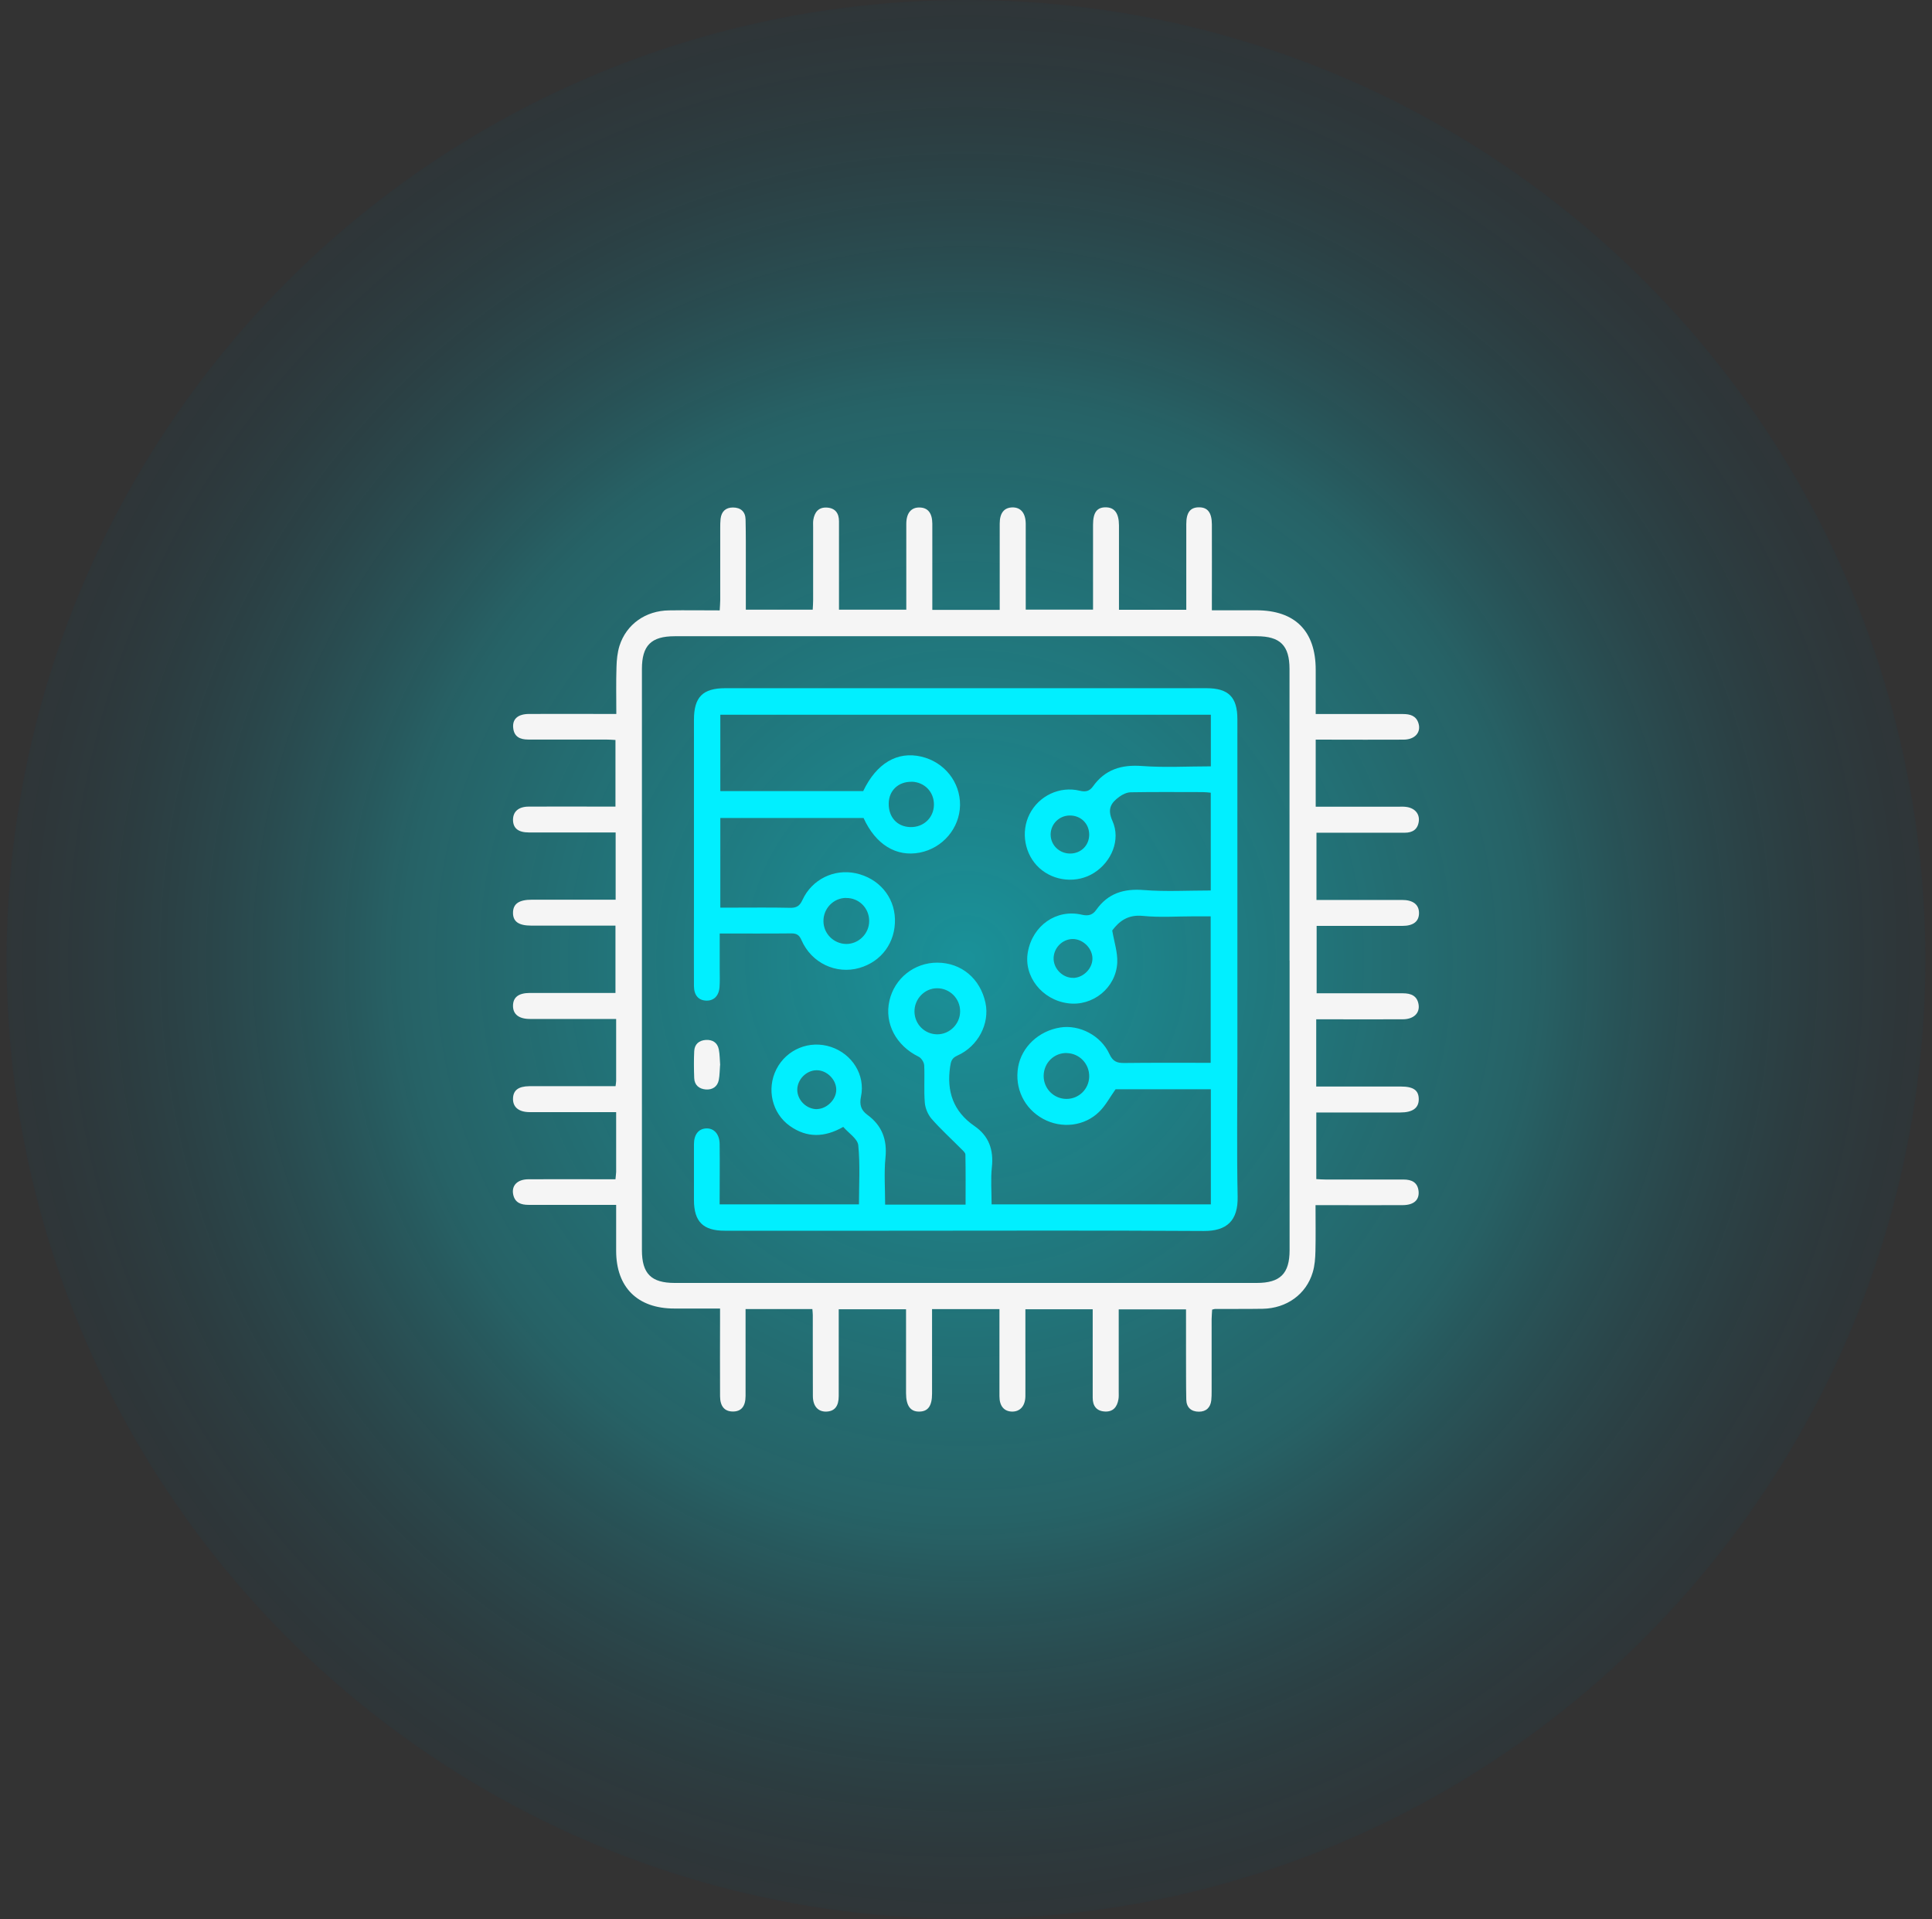
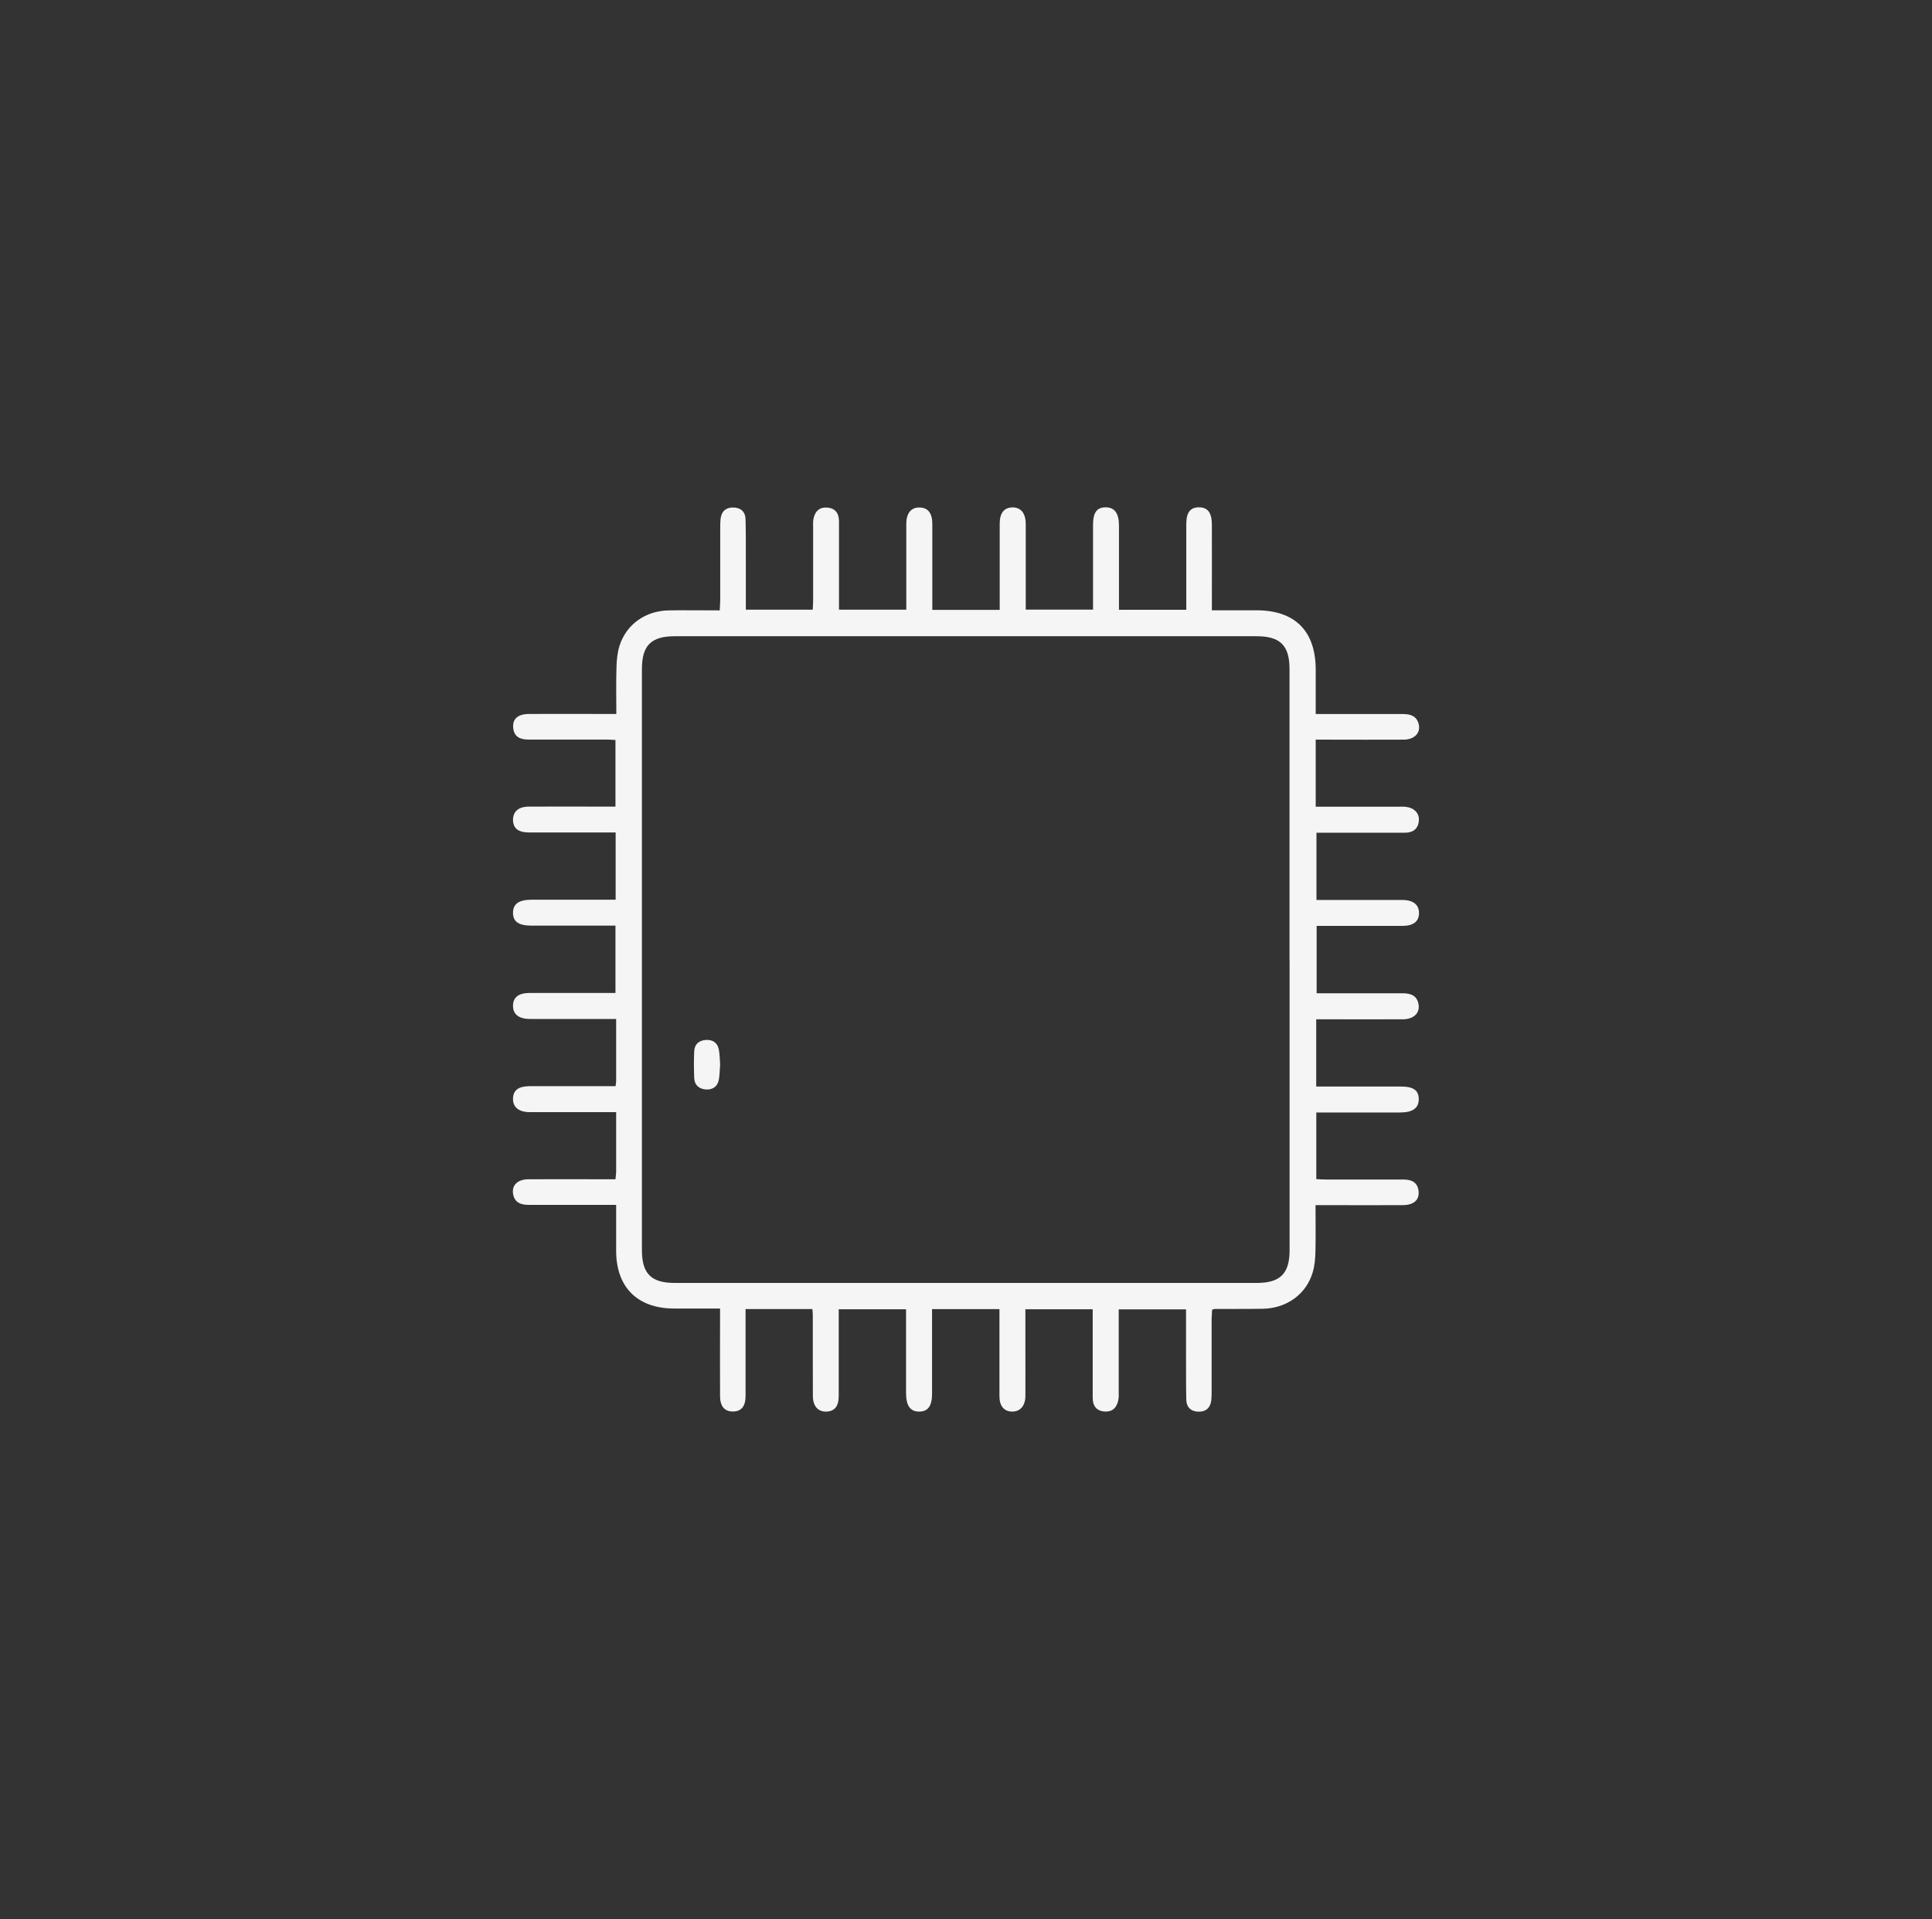
<svg xmlns="http://www.w3.org/2000/svg" fill="none" viewBox="0 0 147 146" height="146" width="147">
  <rect x="0" y="0" width="147" height="146" fill="#333333" stroke="none" />
-   <circle fill-opacity="0.5" fill="url(#paint0_radial_69_1408)" r="73" cy="73" cx="73.5" />
  <path fill="#F5F5F5" d="M100.153 75.571C102.386 75.571 104.567 75.571 106.748 75.571C107.365 75.571 107.832 75.765 107.936 76.427C108.04 77.096 107.546 77.55 106.722 77.55C104.729 77.557 102.736 77.55 100.744 77.55C100.555 77.55 100.374 77.55 100.147 77.55V82.665C100.387 82.665 100.64 82.665 100.887 82.665C102.788 82.665 104.684 82.665 106.586 82.665C107.546 82.665 107.942 82.951 107.949 83.62C107.955 84.294 107.494 84.639 106.54 84.639C104.431 84.639 102.321 84.639 100.153 84.639V89.708C100.387 89.721 100.633 89.74 100.88 89.74C102.847 89.74 104.82 89.74 106.787 89.74C107.403 89.74 107.864 89.948 107.936 90.63C108.001 91.292 107.579 91.681 106.741 91.688C104.82 91.701 102.899 91.688 100.971 91.688C100.711 91.688 100.458 91.688 100.095 91.688C100.095 92.895 100.114 94.044 100.088 95.193C100.075 95.732 100.036 96.29 99.88 96.803C99.387 98.471 97.894 99.542 96.077 99.574C94.869 99.594 93.656 99.581 92.448 99.587C92.403 99.587 92.357 99.607 92.228 99.639C92.215 99.86 92.195 100.113 92.189 100.36C92.189 102.184 92.189 104.008 92.189 105.832C92.189 106.065 92.189 106.306 92.163 106.539C92.098 107.091 91.773 107.403 91.221 107.403C90.631 107.403 90.274 107.078 90.261 106.487C90.235 105.351 90.248 104.215 90.241 103.073C90.241 101.937 90.241 100.808 90.241 99.62H85.12C85.12 99.853 85.12 100.1 85.12 100.347C85.12 102.197 85.12 104.047 85.12 105.89C85.12 106.078 85.133 106.273 85.1 106.455C85.003 107.039 84.698 107.429 84.055 107.39C83.426 107.351 83.14 106.961 83.14 106.345C83.14 104.378 83.14 102.411 83.14 100.444C83.14 100.185 83.14 99.931 83.14 99.613H78.019C78.019 100.71 78.019 101.788 78.019 102.872C78.019 103.988 78.025 105.098 78.019 106.215C78.012 106.974 77.61 107.409 76.993 107.396C76.389 107.377 76.045 106.968 76.045 106.228C76.045 104.287 76.045 102.34 76.045 100.399C76.045 100.146 76.045 99.892 76.045 99.6H70.917C70.917 99.892 70.917 100.191 70.917 100.49C70.917 102.34 70.917 104.19 70.917 106.033C70.917 106.961 70.612 107.39 69.95 107.396C69.269 107.409 68.938 106.948 68.938 105.988C68.938 103.878 68.938 101.775 68.938 99.613H63.816C63.816 100.801 63.816 101.983 63.816 103.157C63.816 104.177 63.816 105.196 63.816 106.215C63.816 106.987 63.505 107.37 62.888 107.396C62.258 107.422 61.856 107 61.849 106.228C61.837 104.164 61.849 102.106 61.843 100.042C61.843 99.905 61.824 99.769 61.81 99.594H56.728C56.728 99.892 56.728 100.165 56.728 100.444C56.728 102.366 56.728 104.28 56.728 106.202C56.728 107.02 56.384 107.403 55.735 107.39C55.125 107.377 54.794 106.994 54.787 106.228C54.774 104.287 54.787 102.34 54.787 100.399C54.787 100.146 54.787 99.886 54.787 99.555C53.573 99.555 52.444 99.555 51.308 99.555C48.504 99.555 46.881 97.939 46.881 95.16C46.881 94.025 46.881 92.889 46.881 91.668C46.55 91.668 46.271 91.668 45.992 91.668C44.071 91.668 42.149 91.668 40.221 91.668C39.65 91.668 39.176 91.513 39.047 90.876C38.91 90.195 39.365 89.728 40.195 89.721C42.143 89.708 44.09 89.721 46.037 89.721C46.291 89.721 46.55 89.721 46.829 89.721C46.849 89.487 46.875 89.325 46.881 89.163C46.881 87.676 46.881 86.19 46.881 84.613C46.018 84.613 45.219 84.613 44.421 84.613C43.045 84.613 41.669 84.619 40.293 84.613C39.462 84.606 39.021 84.23 39.033 83.587C39.047 82.951 39.436 82.652 40.267 82.639C40.436 82.639 40.598 82.639 40.767 82.639C42.545 82.639 44.324 82.639 46.109 82.639H46.836C46.855 82.464 46.881 82.347 46.881 82.237C46.881 80.698 46.881 79.16 46.881 77.524C46.589 77.524 46.336 77.524 46.089 77.524C44.168 77.524 42.247 77.524 40.319 77.524C39.481 77.524 39.033 77.167 39.033 76.531C39.033 75.876 39.449 75.551 40.306 75.545C42.461 75.545 44.622 75.545 46.829 75.545V70.423H44.421C43.09 70.423 41.76 70.423 40.436 70.423C39.455 70.423 39.021 70.112 39.033 69.424C39.047 68.755 39.494 68.45 40.474 68.45C42.35 68.45 44.226 68.45 46.102 68.45C46.336 68.45 46.563 68.45 46.842 68.45V63.335C46.596 63.335 46.342 63.335 46.096 63.335C44.148 63.335 42.201 63.335 40.254 63.335C39.429 63.335 39.04 63.017 39.033 62.374C39.033 61.751 39.449 61.368 40.234 61.368C42.156 61.355 44.077 61.368 46.005 61.368C46.264 61.368 46.524 61.368 46.829 61.368V56.299C46.596 56.286 46.342 56.266 46.096 56.266C44.129 56.266 42.156 56.266 40.189 56.266C39.572 56.266 39.111 56.059 39.047 55.37C38.982 54.702 39.404 54.325 40.247 54.319C42.169 54.306 44.09 54.319 46.018 54.319C46.278 54.319 46.531 54.319 46.894 54.319C46.894 53.086 46.868 51.911 46.907 50.742C46.92 50.204 46.978 49.645 47.134 49.139C47.654 47.497 49.121 46.458 50.912 46.439C52.165 46.419 53.424 46.439 54.761 46.439C54.774 46.153 54.8 45.9 54.8 45.654C54.8 43.83 54.8 42.005 54.8 40.181C54.8 39.948 54.8 39.708 54.826 39.474C54.891 38.922 55.209 38.611 55.767 38.611C56.358 38.611 56.715 38.929 56.728 39.519C56.754 40.61 56.748 41.7 56.748 42.791C56.748 43.972 56.748 45.154 56.748 46.387H61.837C61.849 46.16 61.869 45.913 61.869 45.66C61.869 43.81 61.869 41.96 61.869 40.117C61.869 39.928 61.856 39.734 61.882 39.552C61.979 38.968 62.278 38.578 62.92 38.617C63.55 38.656 63.836 39.046 63.836 39.656C63.836 41.623 63.836 43.589 63.836 45.556C63.836 45.816 63.836 46.069 63.836 46.387H68.957C68.957 45.511 68.957 44.641 68.957 43.771C68.957 42.466 68.957 41.162 68.957 39.864C68.957 39.039 69.327 38.591 69.976 38.611C70.606 38.624 70.93 39.039 70.937 39.837C70.937 41.778 70.937 43.726 70.937 45.666C70.937 45.9 70.937 46.127 70.937 46.4H76.065C76.065 46.166 76.065 45.913 76.065 45.666C76.065 43.726 76.065 41.778 76.065 39.837C76.065 39.033 76.396 38.624 77.019 38.604C77.668 38.591 78.038 39.033 78.045 39.857C78.045 42.012 78.045 44.167 78.045 46.38H83.166C83.166 45.959 83.166 45.543 83.166 45.121C83.166 43.388 83.166 41.661 83.166 39.928C83.166 38.987 83.465 38.585 84.153 38.598C84.808 38.611 85.133 39.052 85.139 39.967C85.139 41.837 85.139 43.713 85.139 45.582C85.139 45.835 85.139 46.095 85.139 46.393H90.261C90.261 46.134 90.261 45.881 90.261 45.627C90.261 43.706 90.261 41.791 90.261 39.87C90.261 38.981 90.572 38.591 91.241 38.598C91.89 38.598 92.201 39.007 92.208 39.889C92.215 41.785 92.208 43.68 92.208 45.576C92.208 45.829 92.208 46.088 92.208 46.432C93.383 46.432 94.493 46.432 95.596 46.432C98.537 46.432 100.108 48.01 100.108 50.957C100.108 52.047 100.108 53.131 100.108 54.325C100.406 54.325 100.659 54.325 100.912 54.325C102.86 54.325 104.807 54.325 106.754 54.325C107.293 54.325 107.754 54.455 107.929 55.033C108.137 55.721 107.657 56.266 106.806 56.273C104.859 56.286 102.912 56.273 100.964 56.273C100.711 56.273 100.452 56.273 100.108 56.273C100.108 57.162 100.108 57.986 100.108 58.804C100.108 59.622 100.108 60.453 100.108 61.375C100.484 61.375 100.809 61.375 101.133 61.375C102.892 61.375 104.645 61.375 106.404 61.375C106.592 61.375 106.787 61.362 106.975 61.388C107.624 61.466 108.014 61.888 107.955 62.465C107.884 63.095 107.488 63.355 106.884 63.355C104.917 63.355 102.944 63.355 100.977 63.355C100.724 63.355 100.465 63.355 100.166 63.355V68.469C100.406 68.469 100.653 68.469 100.906 68.469C102.827 68.469 104.749 68.469 106.676 68.469C107.514 68.469 107.962 68.82 107.968 69.45C107.975 70.099 107.546 70.443 106.702 70.443C104.547 70.443 102.386 70.443 100.179 70.443V75.564L100.153 75.571ZM98.115 73.078C98.115 65.685 98.115 58.291 98.115 50.898C98.115 49.113 97.407 48.406 95.622 48.406C80.862 48.406 66.101 48.406 51.334 48.406C49.542 48.406 48.842 49.113 48.842 50.898C48.842 65.639 48.842 80.374 48.842 95.115C48.842 96.9 49.549 97.608 51.334 97.608C66.095 97.608 80.855 97.608 95.622 97.608C97.407 97.608 98.121 96.9 98.121 95.115C98.121 87.767 98.121 80.426 98.121 73.078H98.115Z" />
-   <path fill="#01EFFF" d="M54.807 60.187H65.679C66.692 58.071 68.269 57.136 70.1 57.565C71.852 57.974 73.066 59.499 73.046 61.258C73.02 63.004 71.735 64.523 69.989 64.867C68.191 65.218 66.62 64.25 65.705 62.232H54.807V69.054C55.125 69.054 55.443 69.054 55.761 69.054C57.208 69.054 58.656 69.034 60.103 69.067C60.597 69.08 60.843 68.937 61.057 68.47C61.778 66.899 63.466 66.087 65.108 66.438C66.854 66.814 68.048 68.21 68.094 69.924C68.139 71.696 67.081 73.156 65.387 73.643C63.621 74.149 61.746 73.273 60.986 71.533C60.817 71.144 60.629 71.014 60.214 71.014C58.435 71.034 56.663 71.021 54.761 71.021C54.761 71.955 54.761 72.845 54.761 73.734C54.761 74.182 54.781 74.636 54.748 75.084C54.703 75.766 54.313 76.148 53.736 76.129C53.151 76.109 52.807 75.727 52.801 75.025C52.788 73.039 52.801 71.046 52.801 69.054C52.801 64.289 52.801 59.532 52.801 54.767C52.801 53.028 53.469 52.359 55.19 52.359C67.386 52.359 79.589 52.359 91.786 52.359C93.474 52.359 94.149 53.034 94.149 54.722C94.149 63.296 94.149 71.877 94.149 80.452C94.149 83.983 94.097 87.514 94.168 91.039C94.207 92.869 93.35 93.668 91.585 93.655C83.588 93.603 75.591 93.635 67.594 93.635C63.44 93.635 59.285 93.635 55.138 93.635C53.502 93.635 52.807 92.947 52.801 91.318C52.801 89.897 52.801 88.475 52.801 87.053C52.801 86.32 53.151 85.879 53.723 85.853C54.32 85.82 54.748 86.281 54.755 87.04C54.774 88.553 54.755 90.065 54.755 91.63H65.355C65.355 90.137 65.452 88.618 65.303 87.131C65.251 86.638 64.569 86.21 64.16 85.736C62.745 86.547 61.395 86.586 60.097 85.664C58.74 84.704 58.312 82.854 59.071 81.354C59.844 79.829 61.603 79.108 63.232 79.654C64.842 80.192 65.854 81.789 65.51 83.431C65.381 84.061 65.517 84.463 65.991 84.814C67.101 85.625 67.51 86.69 67.373 88.073C67.257 89.241 67.347 90.429 67.347 91.649H73.468C73.468 90.383 73.481 89.118 73.455 87.845C73.455 87.696 73.261 87.534 73.131 87.404C72.378 86.644 71.586 85.924 70.885 85.126C70.606 84.801 70.398 84.321 70.366 83.892C70.288 82.951 70.366 81.997 70.32 81.049C70.307 80.816 70.1 80.491 69.892 80.394C68.185 79.556 67.282 77.875 67.672 76.142C68.055 74.435 69.567 73.234 71.32 73.24C73.144 73.247 74.585 74.448 74.981 76.298C75.318 77.869 74.423 79.608 72.845 80.309C72.423 80.498 72.358 80.731 72.293 81.147C72.014 83.042 72.534 84.561 74.144 85.671C75.247 86.43 75.61 87.482 75.468 88.806C75.37 89.715 75.448 90.649 75.448 91.63H92.13V82.873H84.88C84.451 83.477 84.127 84.1 83.646 84.574C82.517 85.697 80.764 85.885 79.369 85.126C77.928 84.34 77.188 82.795 77.467 81.179C77.733 79.654 79.031 78.433 80.667 78.174C82.121 77.94 83.757 78.771 84.412 80.192C84.665 80.744 84.971 80.88 85.529 80.874C87.71 80.848 89.884 80.861 92.117 80.861V69.716H90.864C89.56 69.716 88.242 69.813 86.95 69.683C85.801 69.567 85.133 70.112 84.626 70.793C84.776 71.676 85.042 72.455 85.009 73.228C84.919 75.162 83.14 76.583 81.258 76.33C79.278 76.071 77.869 74.273 78.207 72.429C78.57 70.417 80.375 69.138 82.316 69.593C82.816 69.709 83.14 69.606 83.406 69.229C84.302 67.963 85.503 67.593 87.035 67.717C88.703 67.847 90.391 67.749 92.124 67.749V60.31C91.903 60.291 91.715 60.265 91.533 60.265C89.702 60.265 87.879 60.245 86.048 60.278C85.749 60.278 85.418 60.434 85.172 60.615C84.529 61.083 84.231 61.544 84.646 62.465C85.282 63.893 84.575 65.568 83.237 66.412C81.952 67.223 80.213 67.067 79.083 66.042C77.96 65.023 77.649 63.296 78.337 61.94C79.038 60.551 80.628 59.785 82.16 60.161C82.601 60.271 82.9 60.187 83.147 59.849C84.075 58.538 85.328 58.162 86.898 58.279C88.618 58.408 90.352 58.305 92.13 58.305V54.378H54.807V60.194V60.187ZM69.347 59.48C68.353 59.467 67.633 60.148 67.62 61.122C67.6 62.173 68.263 62.9 69.262 62.926C70.262 62.952 71.041 62.225 71.06 61.245C71.08 60.252 70.34 59.492 69.347 59.473V59.48ZM64.374 68.314C63.414 68.32 62.635 69.125 62.654 70.099C62.667 71.04 63.433 71.799 64.374 71.819C65.329 71.832 66.14 71.027 66.133 70.066C66.133 69.086 65.355 68.307 64.374 68.32V68.314ZM73.053 76.94C73.053 75.967 72.261 75.181 71.294 75.188C70.346 75.188 69.561 76.012 69.58 76.979C69.6 77.933 70.353 78.68 71.3 78.693C72.261 78.7 73.053 77.901 73.053 76.94ZM81.173 80.115C80.2 80.095 79.421 80.861 79.408 81.848C79.401 82.821 80.18 83.607 81.147 83.607C82.095 83.607 82.854 82.854 82.874 81.912C82.893 80.939 82.134 80.141 81.167 80.121L81.173 80.115ZM62.174 84.379C62.92 84.36 63.635 83.646 63.628 82.906C63.628 82.12 62.895 81.406 62.109 81.426C61.337 81.445 60.668 82.133 60.662 82.906C60.662 83.704 61.369 84.399 62.174 84.386V84.379ZM81.666 74.402C82.433 74.383 83.121 73.688 83.121 72.929C83.121 72.144 82.394 71.43 81.602 71.442C80.79 71.462 80.135 72.169 80.167 72.981C80.2 73.753 80.894 74.415 81.666 74.396V74.402ZM81.4 62.044C80.602 62.044 79.953 62.68 79.94 63.471C79.927 64.289 80.602 64.945 81.433 64.939C82.251 64.932 82.867 64.322 82.874 63.511C82.88 62.673 82.244 62.037 81.394 62.044H81.4Z" />
  <path fill="#F5F5F5" d="M54.788 81.037C54.756 81.413 54.762 81.796 54.691 82.166C54.587 82.686 54.197 82.926 53.697 82.887C53.204 82.848 52.84 82.563 52.821 82.03C52.795 81.342 52.788 80.654 52.821 79.972C52.847 79.453 53.172 79.16 53.697 79.121C54.217 79.089 54.587 79.323 54.691 79.836C54.769 80.225 54.762 80.634 54.795 81.037H54.788Z" />
  <defs>
    <radialGradient gradientTransform="translate(73.5 73) rotate(90) scale(88.27 88.27)" gradientUnits="userSpaceOnUse" r="1" cy="0" cx="0" id="paint0_radial_69_1408">
      <stop stop-color="#01EFFF" />
      <stop stop-opacity="0.5" stop-color="#01EFFF" offset="0.49" />
      <stop stop-opacity="0" stop-color="#05012B" offset="1" />
    </radialGradient>
  </defs>
</svg>